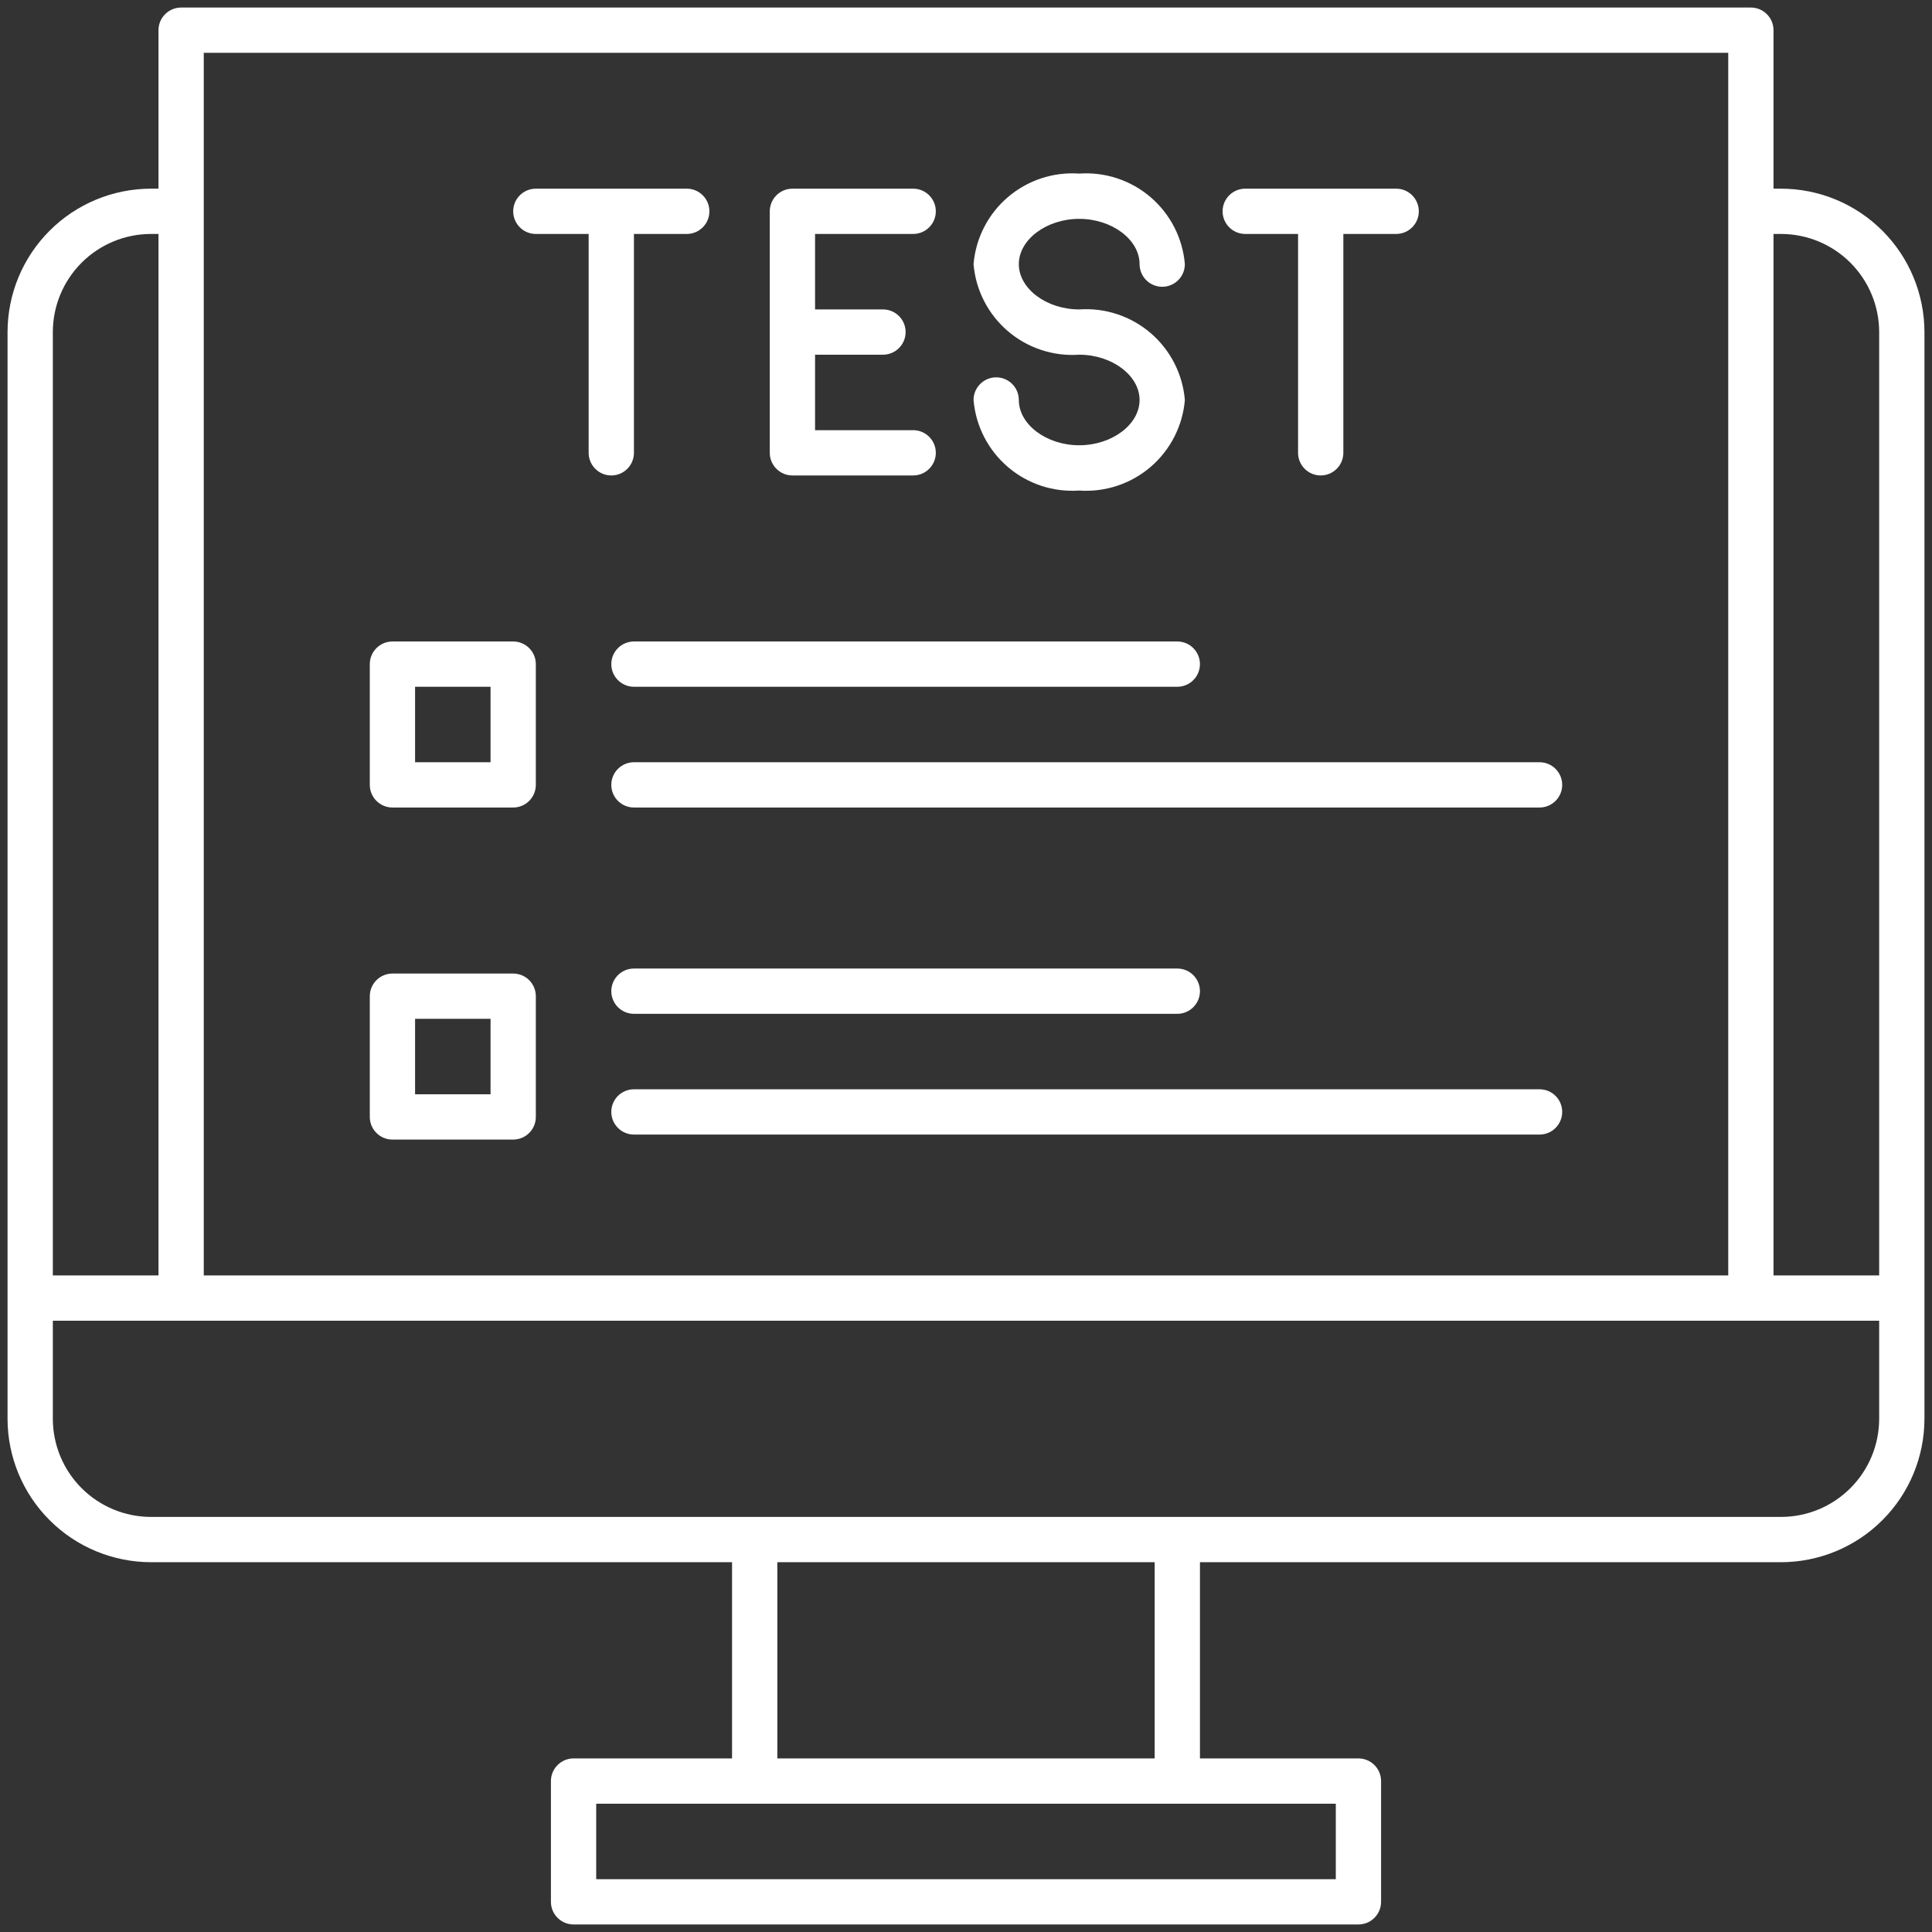
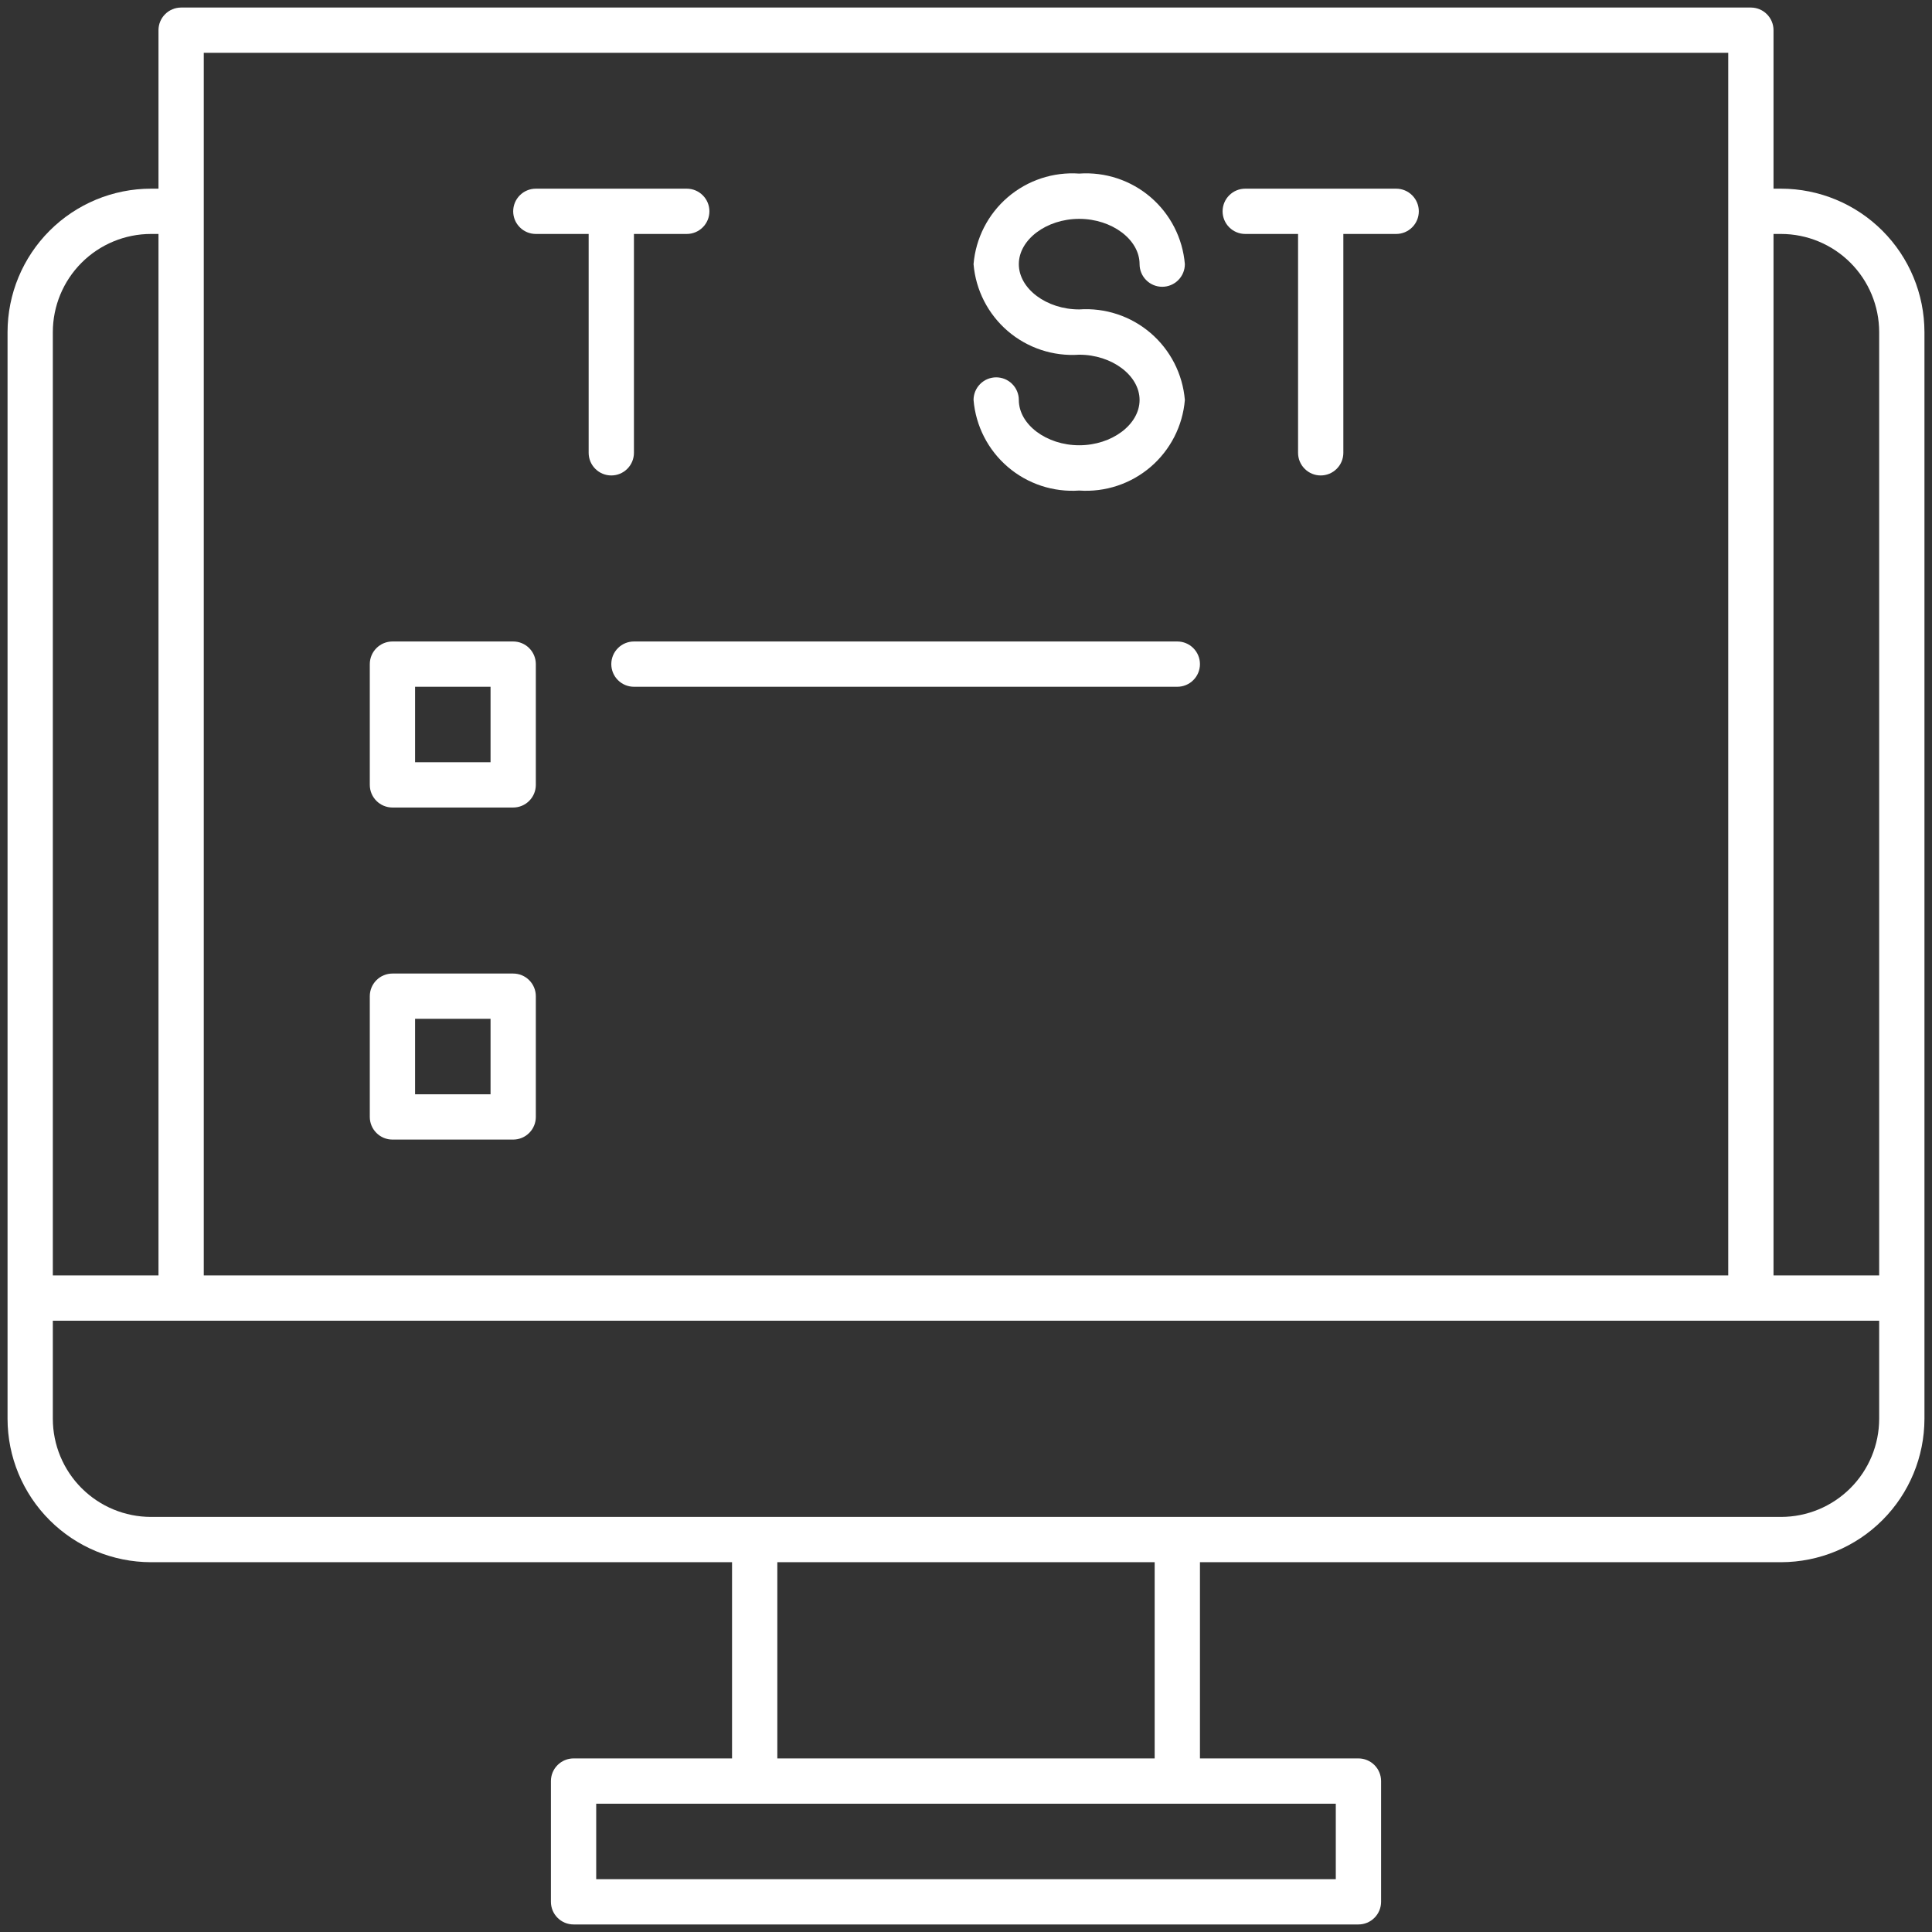
<svg xmlns="http://www.w3.org/2000/svg" width="64" height="64" viewBox="0 0 64 64" fill="none">
  <rect x="0" y="0" width="64" height="64" fill="#333333" stroke="none" />
  <g clip-path="url(#clip0_487_138)">
    <path d="M59 6.25H58.75V1C58.75 0.801 58.671 0.61 58.53 0.47C58.39 0.329 58.199 0.25 58 0.25H6C5.801 0.25 5.61 0.329 5.47 0.47C5.329 0.61 5.25 0.801 5.25 1V6.25H5C3.741 6.251 2.533 6.752 1.643 7.643C0.752 8.533 0.251 9.741 0.25 11V47C0.251 48.259 0.752 49.467 1.643 50.357C2.533 51.248 3.741 51.748 5 51.75H24.25V58.25H19C18.801 58.25 18.61 58.329 18.47 58.47C18.329 58.61 18.25 58.801 18.25 59V63C18.25 63.199 18.329 63.39 18.47 63.53C18.61 63.671 18.801 63.75 19 63.75H45C45.199 63.75 45.39 63.671 45.53 63.53C45.671 63.39 45.75 63.199 45.75 63V59C45.75 58.801 45.671 58.61 45.53 58.47C45.39 58.329 45.199 58.25 45 58.25H39.75V51.75H59C60.259 51.748 61.467 51.248 62.357 50.357C63.248 49.467 63.748 48.259 63.75 47V11C63.748 9.741 63.248 8.533 62.357 7.643C61.467 6.752 60.259 6.251 59 6.25ZM59 7.75C59.862 7.751 60.688 8.094 61.297 8.703C61.906 9.312 62.249 10.138 62.25 11V42.25H58.75V7.75H59ZM6.75 1.75H57.25V42.25H6.75V1.75ZM5 7.75H5.25V42.25H1.75V11C1.751 10.138 2.094 9.312 2.703 8.703C3.312 8.094 4.138 7.751 5 7.75ZM44.25 62.25H19.75V59.75H44.25V62.25ZM38.25 58.25H25.75V51.75H38.25V58.25ZM62.25 47C62.249 47.862 61.906 48.688 61.297 49.297C60.688 49.906 59.862 50.249 59 50.25H5C4.138 50.249 3.312 49.906 2.703 49.297C2.094 48.688 1.751 47.862 1.75 47V43.75H62.25V47Z" fill="white" />
-     <path d="M20.25 26C20.25 26.199 20.329 26.39 20.47 26.53C20.61 26.671 20.801 26.75 21 26.75H51C51.199 26.75 51.39 26.671 51.53 26.53C51.671 26.39 51.75 26.199 51.75 26C51.75 25.801 51.671 25.61 51.53 25.47C51.39 25.329 51.199 25.25 51 25.25H21C20.801 25.25 20.61 25.329 20.47 25.47C20.329 25.61 20.25 25.801 20.25 26Z" fill="white" />
    <path d="M21 21.25C20.801 21.25 20.61 21.329 20.47 21.47C20.329 21.61 20.25 21.801 20.25 22C20.25 22.199 20.329 22.39 20.47 22.53C20.61 22.671 20.801 22.75 21 22.75H39C39.199 22.75 39.39 22.671 39.53 22.53C39.671 22.39 39.75 22.199 39.75 22C39.75 21.801 39.671 21.61 39.53 21.47C39.39 21.329 39.199 21.25 39 21.25H21Z" fill="white" />
-     <path d="M51 36.084H21C20.801 36.084 20.61 36.163 20.47 36.303C20.329 36.444 20.25 36.635 20.25 36.834C20.25 37.032 20.329 37.223 20.47 37.364C20.61 37.505 20.801 37.584 21 37.584H51C51.199 37.584 51.39 37.505 51.53 37.364C51.671 37.223 51.75 37.032 51.75 36.834C51.75 36.635 51.671 36.444 51.53 36.303C51.39 36.163 51.199 36.084 51 36.084Z" fill="white" />
-     <path d="M21 33.584H39C39.199 33.584 39.39 33.505 39.53 33.364C39.671 33.223 39.75 33.032 39.75 32.834C39.75 32.635 39.671 32.444 39.53 32.303C39.39 32.163 39.199 32.084 39 32.084H21C20.801 32.084 20.61 32.163 20.47 32.303C20.329 32.444 20.25 32.635 20.25 32.834C20.25 33.032 20.329 33.223 20.47 33.364C20.61 33.505 20.801 33.584 21 33.584Z" fill="white" />
    <path d="M13 26.75H17C17.199 26.75 17.39 26.671 17.53 26.53C17.671 26.39 17.75 26.199 17.75 26V22C17.75 21.801 17.671 21.61 17.53 21.47C17.39 21.329 17.199 21.25 17 21.25H13C12.801 21.25 12.61 21.329 12.47 21.47C12.329 21.61 12.25 21.801 12.25 22V26C12.25 26.199 12.329 26.39 12.47 26.53C12.61 26.671 12.801 26.75 13 26.75ZM13.75 22.75H16.25V25.25H13.75V22.75Z" fill="white" />
    <path d="M13 37.75H17C17.199 37.75 17.39 37.671 17.53 37.53C17.671 37.39 17.75 37.199 17.75 37V33C17.75 32.801 17.671 32.61 17.53 32.47C17.39 32.329 17.199 32.25 17 32.25H13C12.801 32.25 12.61 32.329 12.47 32.47C12.329 32.61 12.25 32.801 12.25 33V37C12.25 37.199 12.329 37.39 12.47 37.53C12.61 37.671 12.801 37.75 13 37.75ZM13.75 33.75H16.25V36.25H13.75V33.75Z" fill="white" />
    <path d="M17.75 7.75H19.5V15C19.5 15.199 19.579 15.39 19.72 15.53C19.86 15.671 20.051 15.75 20.25 15.75C20.449 15.75 20.64 15.671 20.78 15.53C20.921 15.39 21 15.199 21 15V7.75H22.75C22.949 7.75 23.14 7.671 23.28 7.53C23.421 7.39 23.5 7.199 23.5 7C23.5 6.801 23.421 6.61 23.28 6.47C23.14 6.329 22.949 6.25 22.75 6.25H17.75C17.551 6.25 17.36 6.329 17.22 6.47C17.079 6.61 17 6.801 17 7C17 7.199 17.079 7.39 17.22 7.53C17.36 7.671 17.551 7.75 17.75 7.75Z" fill="white" />
    <path d="M41.25 7.75H43V15C43 15.199 43.079 15.39 43.22 15.53C43.36 15.671 43.551 15.75 43.75 15.75C43.949 15.75 44.14 15.671 44.28 15.53C44.421 15.39 44.5 15.199 44.5 15V7.75H46.25C46.449 7.75 46.64 7.671 46.78 7.53C46.921 7.39 47 7.199 47 7C47 6.801 46.921 6.61 46.78 6.47C46.64 6.329 46.449 6.25 46.25 6.25H41.25C41.051 6.25 40.86 6.329 40.72 6.47C40.579 6.61 40.5 6.801 40.5 7C40.5 7.199 40.579 7.39 40.72 7.53C40.86 7.671 41.051 7.75 41.25 7.75Z" fill="white" />
    <path d="M35.75 14.75C34.666 14.75 33.75 14.063 33.75 13.25C33.75 13.051 33.671 12.86 33.53 12.72C33.39 12.579 33.199 12.5 33 12.5C32.801 12.5 32.61 12.579 32.47 12.72C32.329 12.86 32.25 13.051 32.25 13.25C32.322 14.11 32.73 14.906 33.385 15.468C34.04 16.029 34.889 16.31 35.75 16.25C36.611 16.31 37.46 16.029 38.115 15.468C38.77 14.906 39.178 14.11 39.25 13.25C39.178 12.39 38.77 11.594 38.115 11.032C37.46 10.471 36.611 10.19 35.75 10.25C34.666 10.25 33.75 9.563 33.75 8.75C33.75 7.937 34.666 7.25 35.75 7.25C36.834 7.25 37.75 7.937 37.75 8.75C37.75 8.949 37.829 9.14 37.97 9.28C38.11 9.421 38.301 9.5 38.5 9.5C38.699 9.5 38.89 9.421 39.03 9.28C39.171 9.14 39.25 8.949 39.25 8.75C39.178 7.89 38.77 7.094 38.115 6.532C37.46 5.971 36.611 5.69 35.75 5.75C34.889 5.69 34.04 5.971 33.385 6.532C32.73 7.094 32.322 7.89 32.25 8.75C32.322 9.61 32.73 10.406 33.385 10.968C34.04 11.529 34.889 11.81 35.75 11.75C36.834 11.75 37.75 12.437 37.75 13.25C37.75 14.063 36.834 14.75 35.75 14.75Z" fill="white" />
-     <path d="M26.25 15.75H30.25C30.449 15.75 30.64 15.671 30.78 15.53C30.921 15.39 31 15.199 31 15C31 14.801 30.921 14.61 30.78 14.47C30.64 14.329 30.449 14.25 30.25 14.25H27V11.75H29.25C29.449 11.75 29.64 11.671 29.78 11.53C29.921 11.39 30 11.199 30 11C30 10.801 29.921 10.61 29.78 10.47C29.64 10.329 29.449 10.25 29.25 10.25H27V7.75H30.25C30.449 7.75 30.64 7.671 30.78 7.53C30.921 7.39 31 7.199 31 7C31 6.801 30.921 6.61 30.78 6.47C30.64 6.329 30.449 6.25 30.25 6.25H26.25C26.051 6.25 25.86 6.329 25.72 6.47C25.579 6.61 25.5 6.801 25.5 7V15C25.5 15.199 25.579 15.39 25.72 15.53C25.86 15.671 26.051 15.75 26.25 15.75Z" fill="white" />
  </g>
  <defs>
    <clipPath id="clip0_487_138">
      <rect width="64" height="64" fill="white" />
    </clipPath>
  </defs>
</svg>